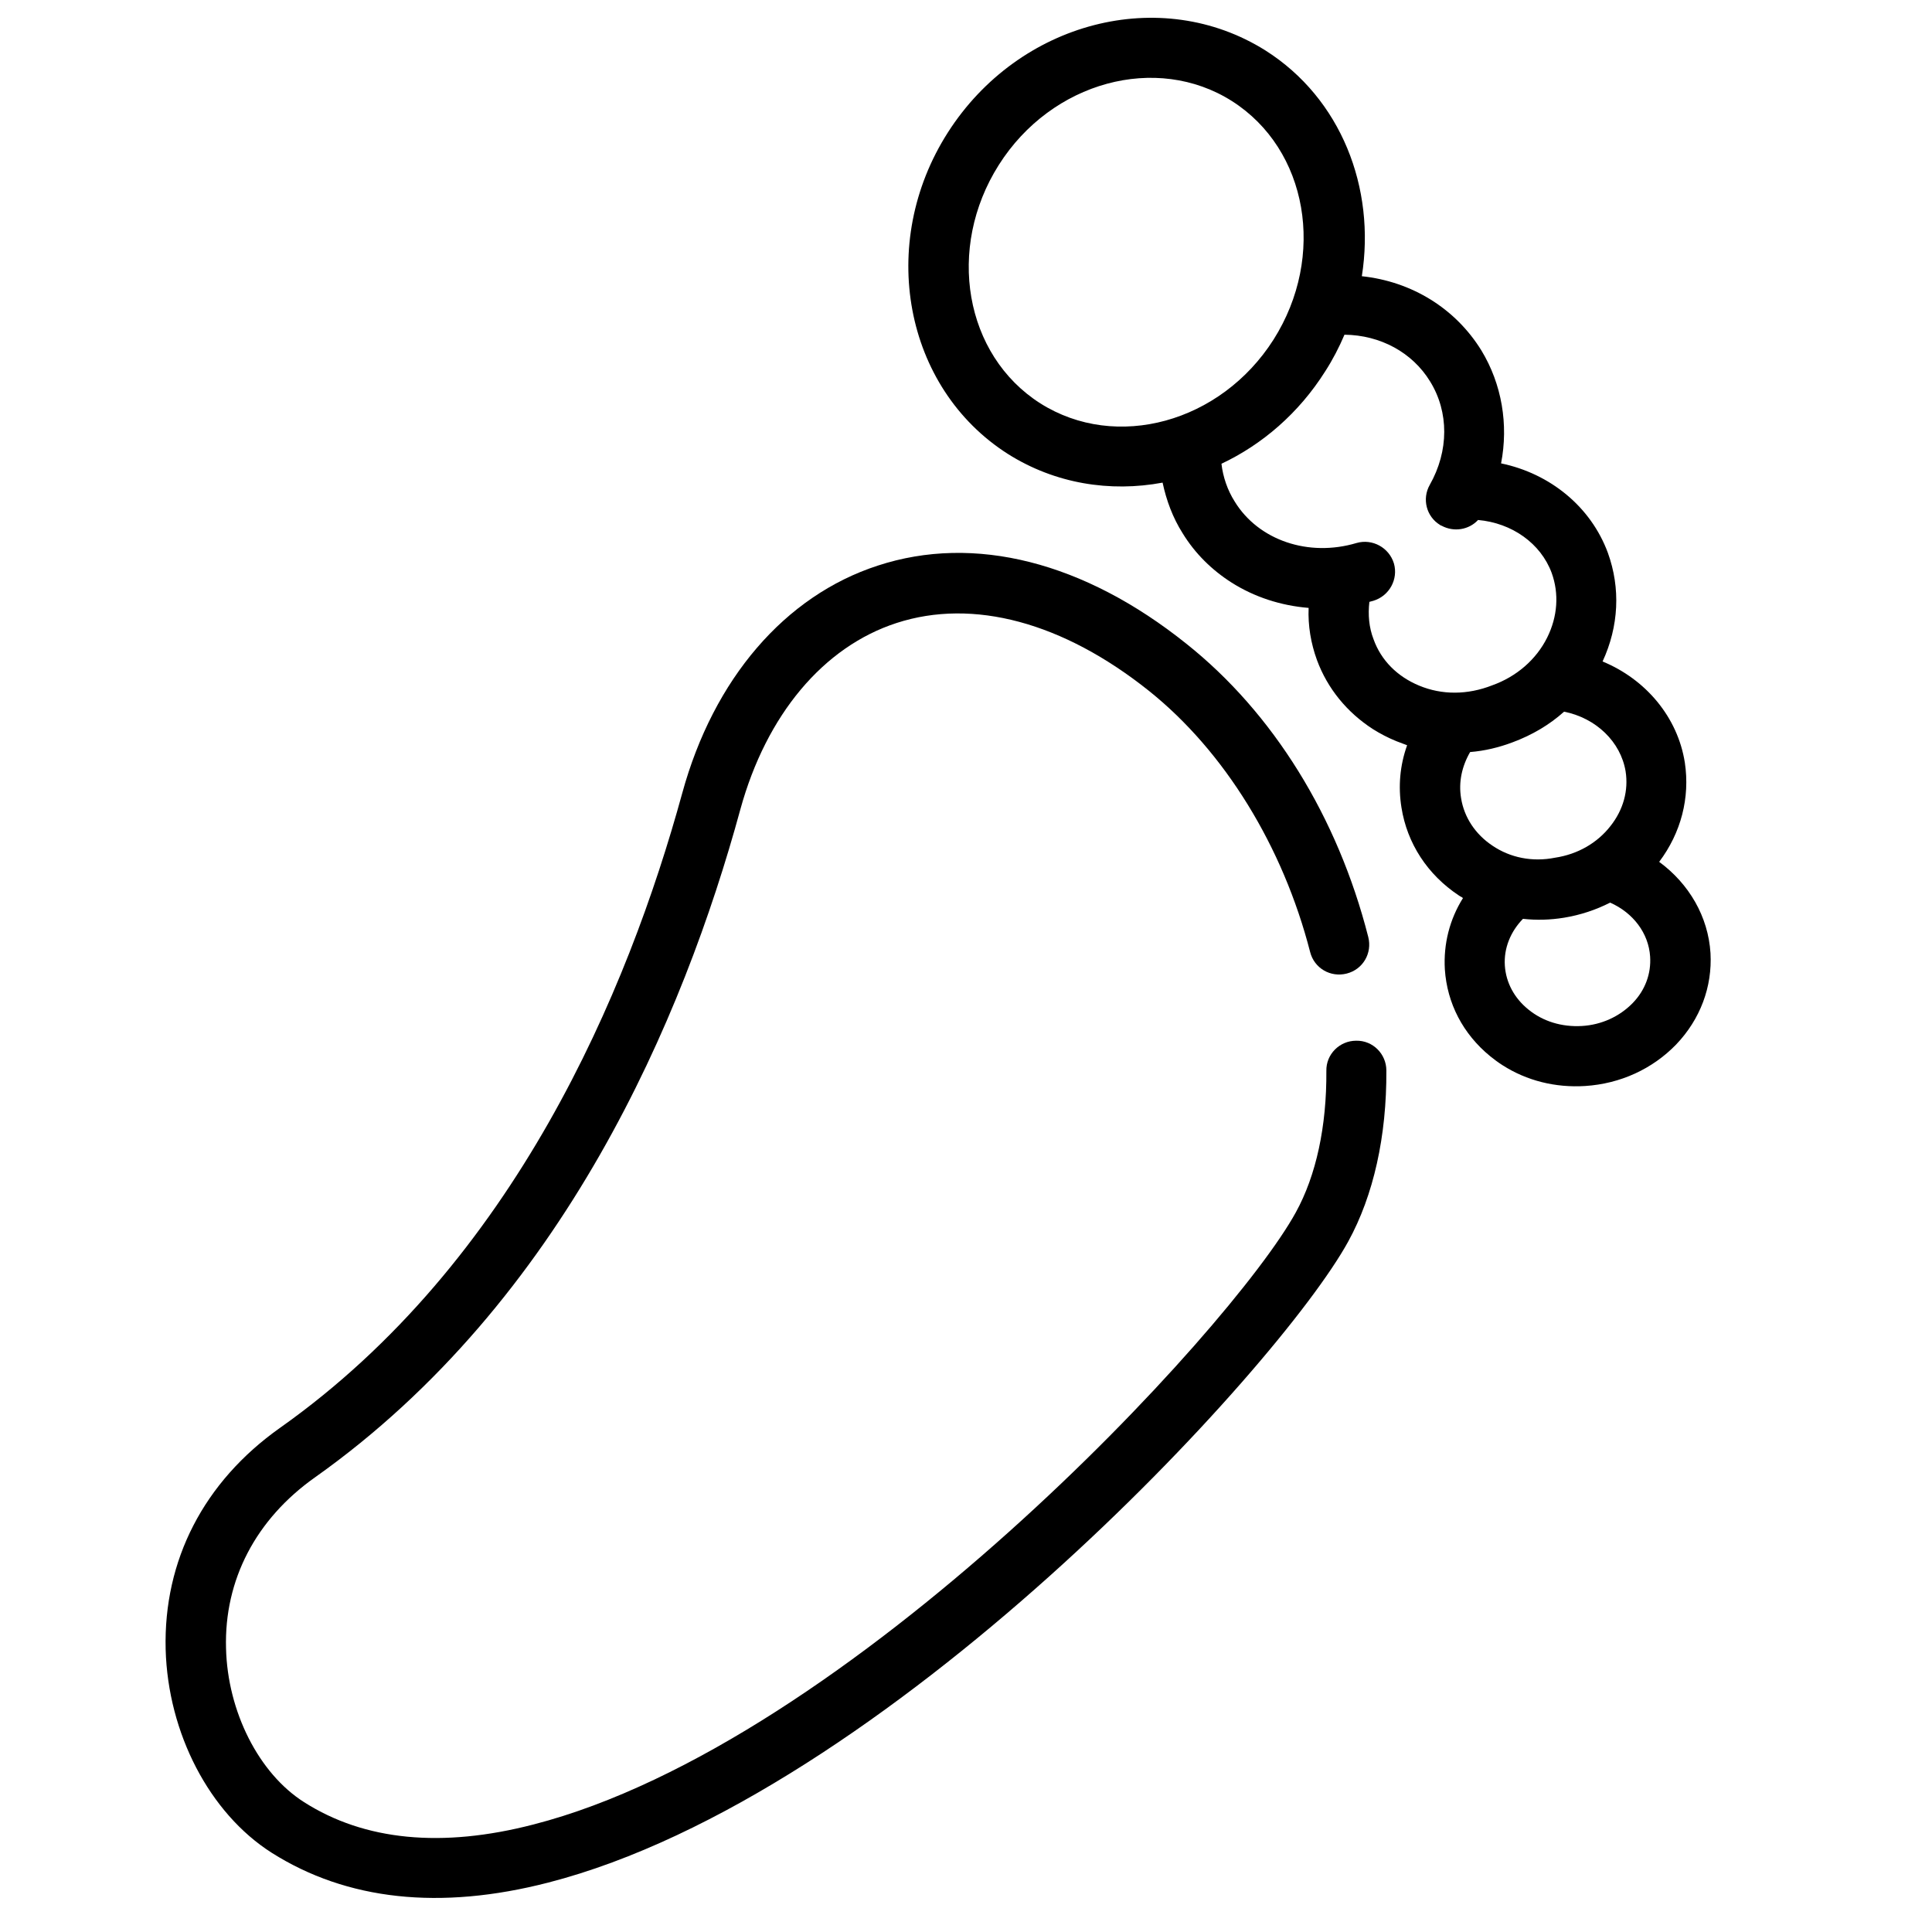
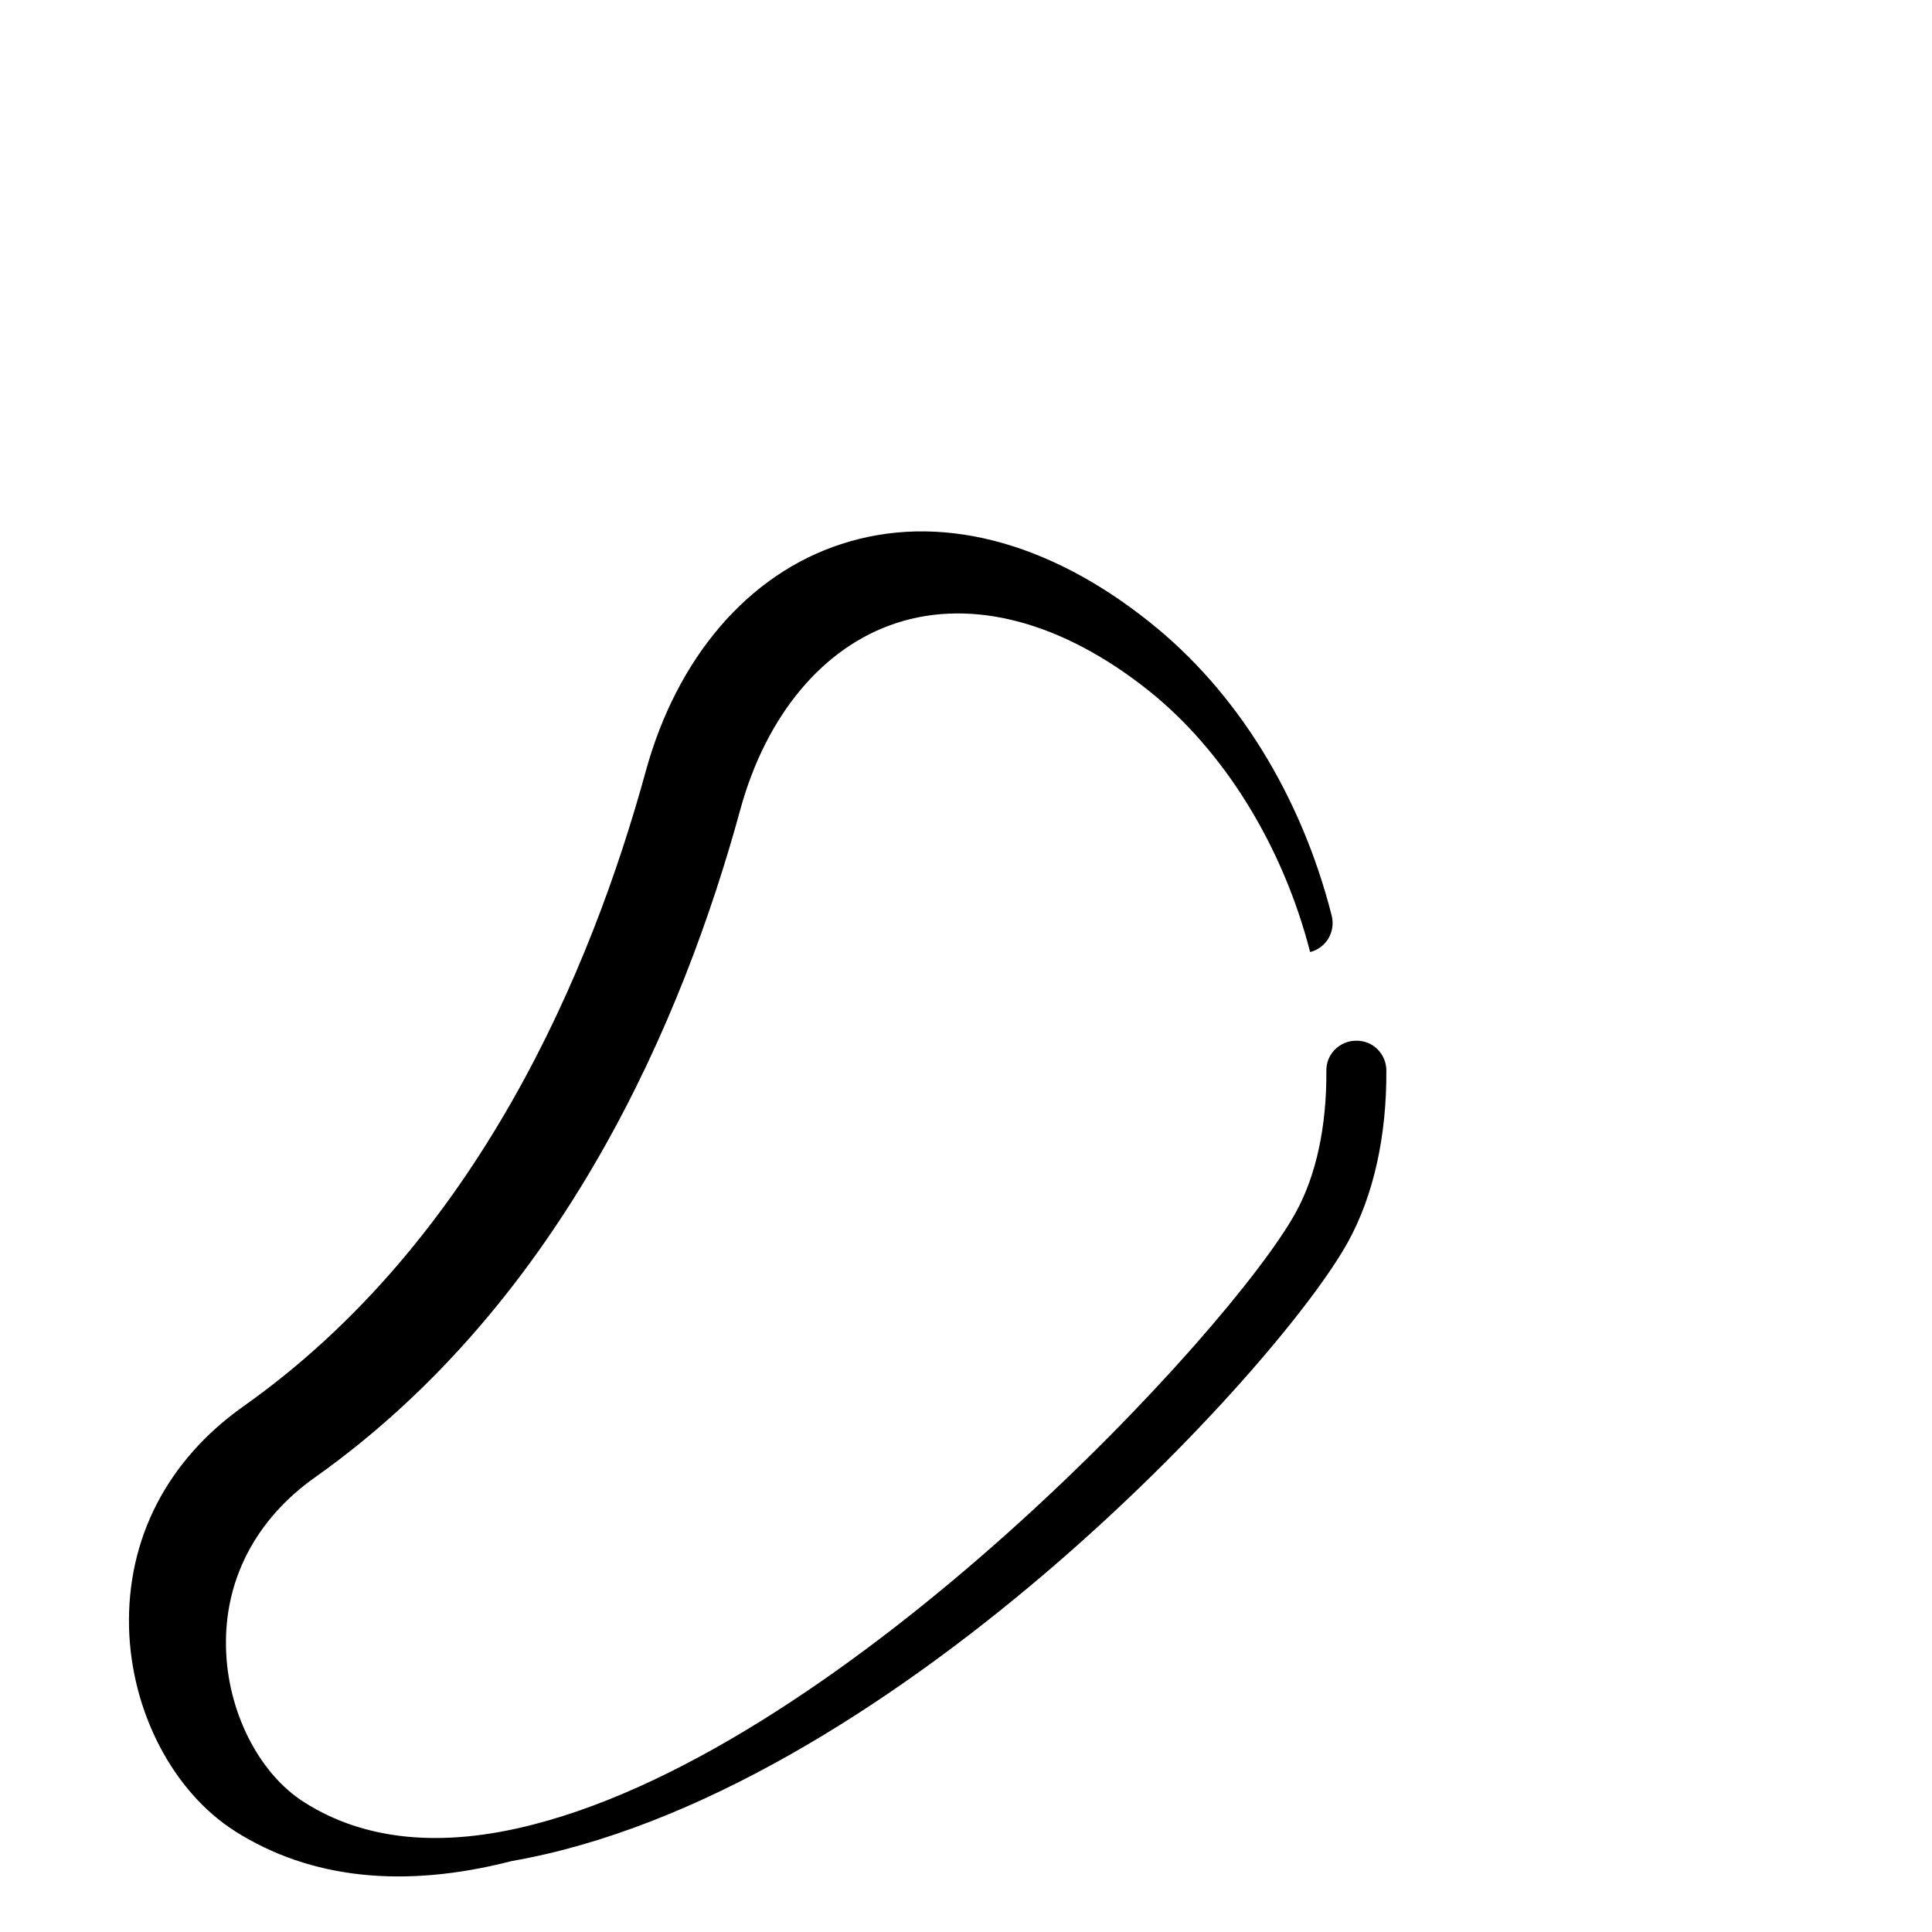
<svg xmlns="http://www.w3.org/2000/svg" version="1.1" id="Capa_1" x="0px" y="0px" viewBox="0 0 512 512" style="enable-background:new 0 0 512 512;" xml:space="preserve">
  <g>
    <g>
-       <path d="M453.3,252.6c-0.6-9.7-5.7-18.4-13.6-24.2c5.8-7.7,8.2-17,6.8-26.3c-1.9-12.1-10.4-22.1-21.8-26.8    c4.3-9.3,4.8-19.4,1.4-28.8c-4.5-12.2-15.3-21-28.3-23.7c2-10.3,0.2-21-5.2-29.9c-6.9-11.2-18.5-18.3-31.7-19.7    c3.7-23.4-5.5-47.1-25.5-59.8C307.6-4.1,270,5.7,251.2,35.1s-11.6,67.7,15.9,85.2c12.5,7.9,27.1,10.2,41,7.6    c1,4.7,2.7,9.3,5.3,13.4c3.3,5.4,7.8,9.8,13,13.1c6,3.8,13,6.1,20.4,6.7c-0.2,4.7,0.6,9.4,2.2,13.8c2.8,7.6,8,13.9,14.8,18.3    c1.9,1.2,4,2.3,6.2,3.2c1,0.4,1.9,0.7,2.9,1.1c-1.9,5.3-2.4,10.9-1.5,16.5c1.5,9.5,6.9,17.8,15.2,23.3c0.2,0.1,0.4,0.3,0.7,0.4    c0.1,0.1,0.3,0.2,0.4,0.3c-3.5,5.6-5.2,12.1-4.8,18.9c0.6,9,4.8,17.1,12,23c1.1,0.9,2.2,1.7,3.3,2.4c6.4,4.1,14,6,21.9,5.5    c9.3-0.6,17.8-4.5,24.1-11C450.6,270.1,453.8,261.5,453.3,252.6z M275.7,106.9c-20.1-12.8-25-41.1-11-63.2    c14-22.1,41.8-29.6,61.8-16.9c20.1,12.8,25,41.1,11,63.2C323.5,112,295.8,119.6,275.7,106.9z M376.1,181.7    c-5.8-2.4-10.1-6.7-12.1-12.3c-1.2-3.1-1.5-6.5-1.1-9.9c0.4-0.1,0.7-0.2,1.1-0.3c4.2-1.3,6.6-5.7,5.4-9.9    c-1.3-4.2-5.7-6.6-9.9-5.4c-12.7,3.8-26-0.7-32.3-11c-1.9-3-3.1-6.5-3.5-10c10.8-5.1,20.5-13.4,27.5-24.5c2-3.1,3.7-6.4,5.1-9.7    c9.5,0.1,18,4.7,22.7,12.4c5,8.1,5,18.4-0.1,27.4c-2.1,3.7-0.9,8.4,2.7,10.6c0.1,0.1,0.3,0.2,0.4,0.2c3.3,1.8,7.3,1.1,9.7-1.5    c9,0.8,16.6,6.2,19.5,14c2,5.5,1.6,11.6-1.2,17.2c-2.9,5.8-8.1,10.3-14.5,12.6C388.9,184.2,382.1,184.2,376.1,181.7z M395.5,224.1    c-4.5-3-7.5-7.5-8.3-12.6c-0.7-4.2,0.2-8.4,2.4-12.2c3.8-0.3,7.6-1.2,11.3-2.6c5.1-1.9,9.7-4.6,13.6-8.1c8.5,1.7,15,8,16.3,15.8    c0.8,5.1-0.6,10.2-4,14.5c-3.5,4.5-8.7,7.5-14.7,8.4C406.1,228.5,400.2,227.3,395.5,224.1z M432.7,265.8    c-3.5,3.6-8.3,5.8-13.5,6.1c-5.3,0.3-10.3-1.2-14.2-4.4c-3.7-3-5.9-7.1-6.2-11.6c-0.3-4.6,1.5-9,4.8-12.4    c3.6,0.4,7.2,0.3,10.9-0.3c4.3-0.7,8.5-2.1,12.2-4c6.1,2.7,10.2,8.1,10.6,14.3C437.6,258,436,262.4,432.7,265.8z" />
-     </g>
+       </g>
  </g>
  <g>
    <g>
-       <path d="M357.3,329c6.7-12.2,10.2-27.9,10.1-45.3c0-4.4-3.6-8-8-7.9c-4.4,0-8,3.6-7.9,8c0.1,14.7-2.7,27.7-8.1,37.5    C326.4,352.3,225,462,141.4,483.5c-24.3,6.3-44.8,4.3-60.8-5.9c-12-7.6-20.3-24-20.7-40.8c-0.5-18.1,7.9-34.2,23.6-45.3    c65.9-46.7,97.7-122,112.7-177c6.9-25.1,22-43.1,41.4-49.4c20.3-6.6,44.1-0.2,66.9,18c20,16,35.5,41.2,42.7,69.2    c1.1,4.3,5.4,6.8,9.7,5.7c4.3-1.1,6.8-5.4,5.7-9.7c-8.1-31.8-25.2-59.4-48.2-77.7c-27.1-21.7-56.2-29.1-81.8-20.7    c-24.6,8-43.5,30-51.8,60.3c-14.4,52.5-44.5,124.3-106.6,168.2c-20.2,14.3-30.9,35.1-30.3,58.7c0.6,22.2,11.6,43.4,28.1,53.9    c19.9,12.6,44.6,15.3,73.3,7.9C234.7,475.9,339,362.4,357.3,329z" />
+       <path d="M357.3,329c6.7-12.2,10.2-27.9,10.1-45.3c0-4.4-3.6-8-8-7.9c-4.4,0-8,3.6-7.9,8c0.1,14.7-2.7,27.7-8.1,37.5    C326.4,352.3,225,462,141.4,483.5c-24.3,6.3-44.8,4.3-60.8-5.9c-12-7.6-20.3-24-20.7-40.8c-0.5-18.1,7.9-34.2,23.6-45.3    c65.9-46.7,97.7-122,112.7-177c6.9-25.1,22-43.1,41.4-49.4c20.3-6.6,44.1-0.2,66.9,18c20,16,35.5,41.2,42.7,69.2    c4.3-1.1,6.8-5.4,5.7-9.7c-8.1-31.8-25.2-59.4-48.2-77.7c-27.1-21.7-56.2-29.1-81.8-20.7    c-24.6,8-43.5,30-51.8,60.3c-14.4,52.5-44.5,124.3-106.6,168.2c-20.2,14.3-30.9,35.1-30.3,58.7c0.6,22.2,11.6,43.4,28.1,53.9    c19.9,12.6,44.6,15.3,73.3,7.9C234.7,475.9,339,362.4,357.3,329z" />
    </g>
  </g>
</svg>